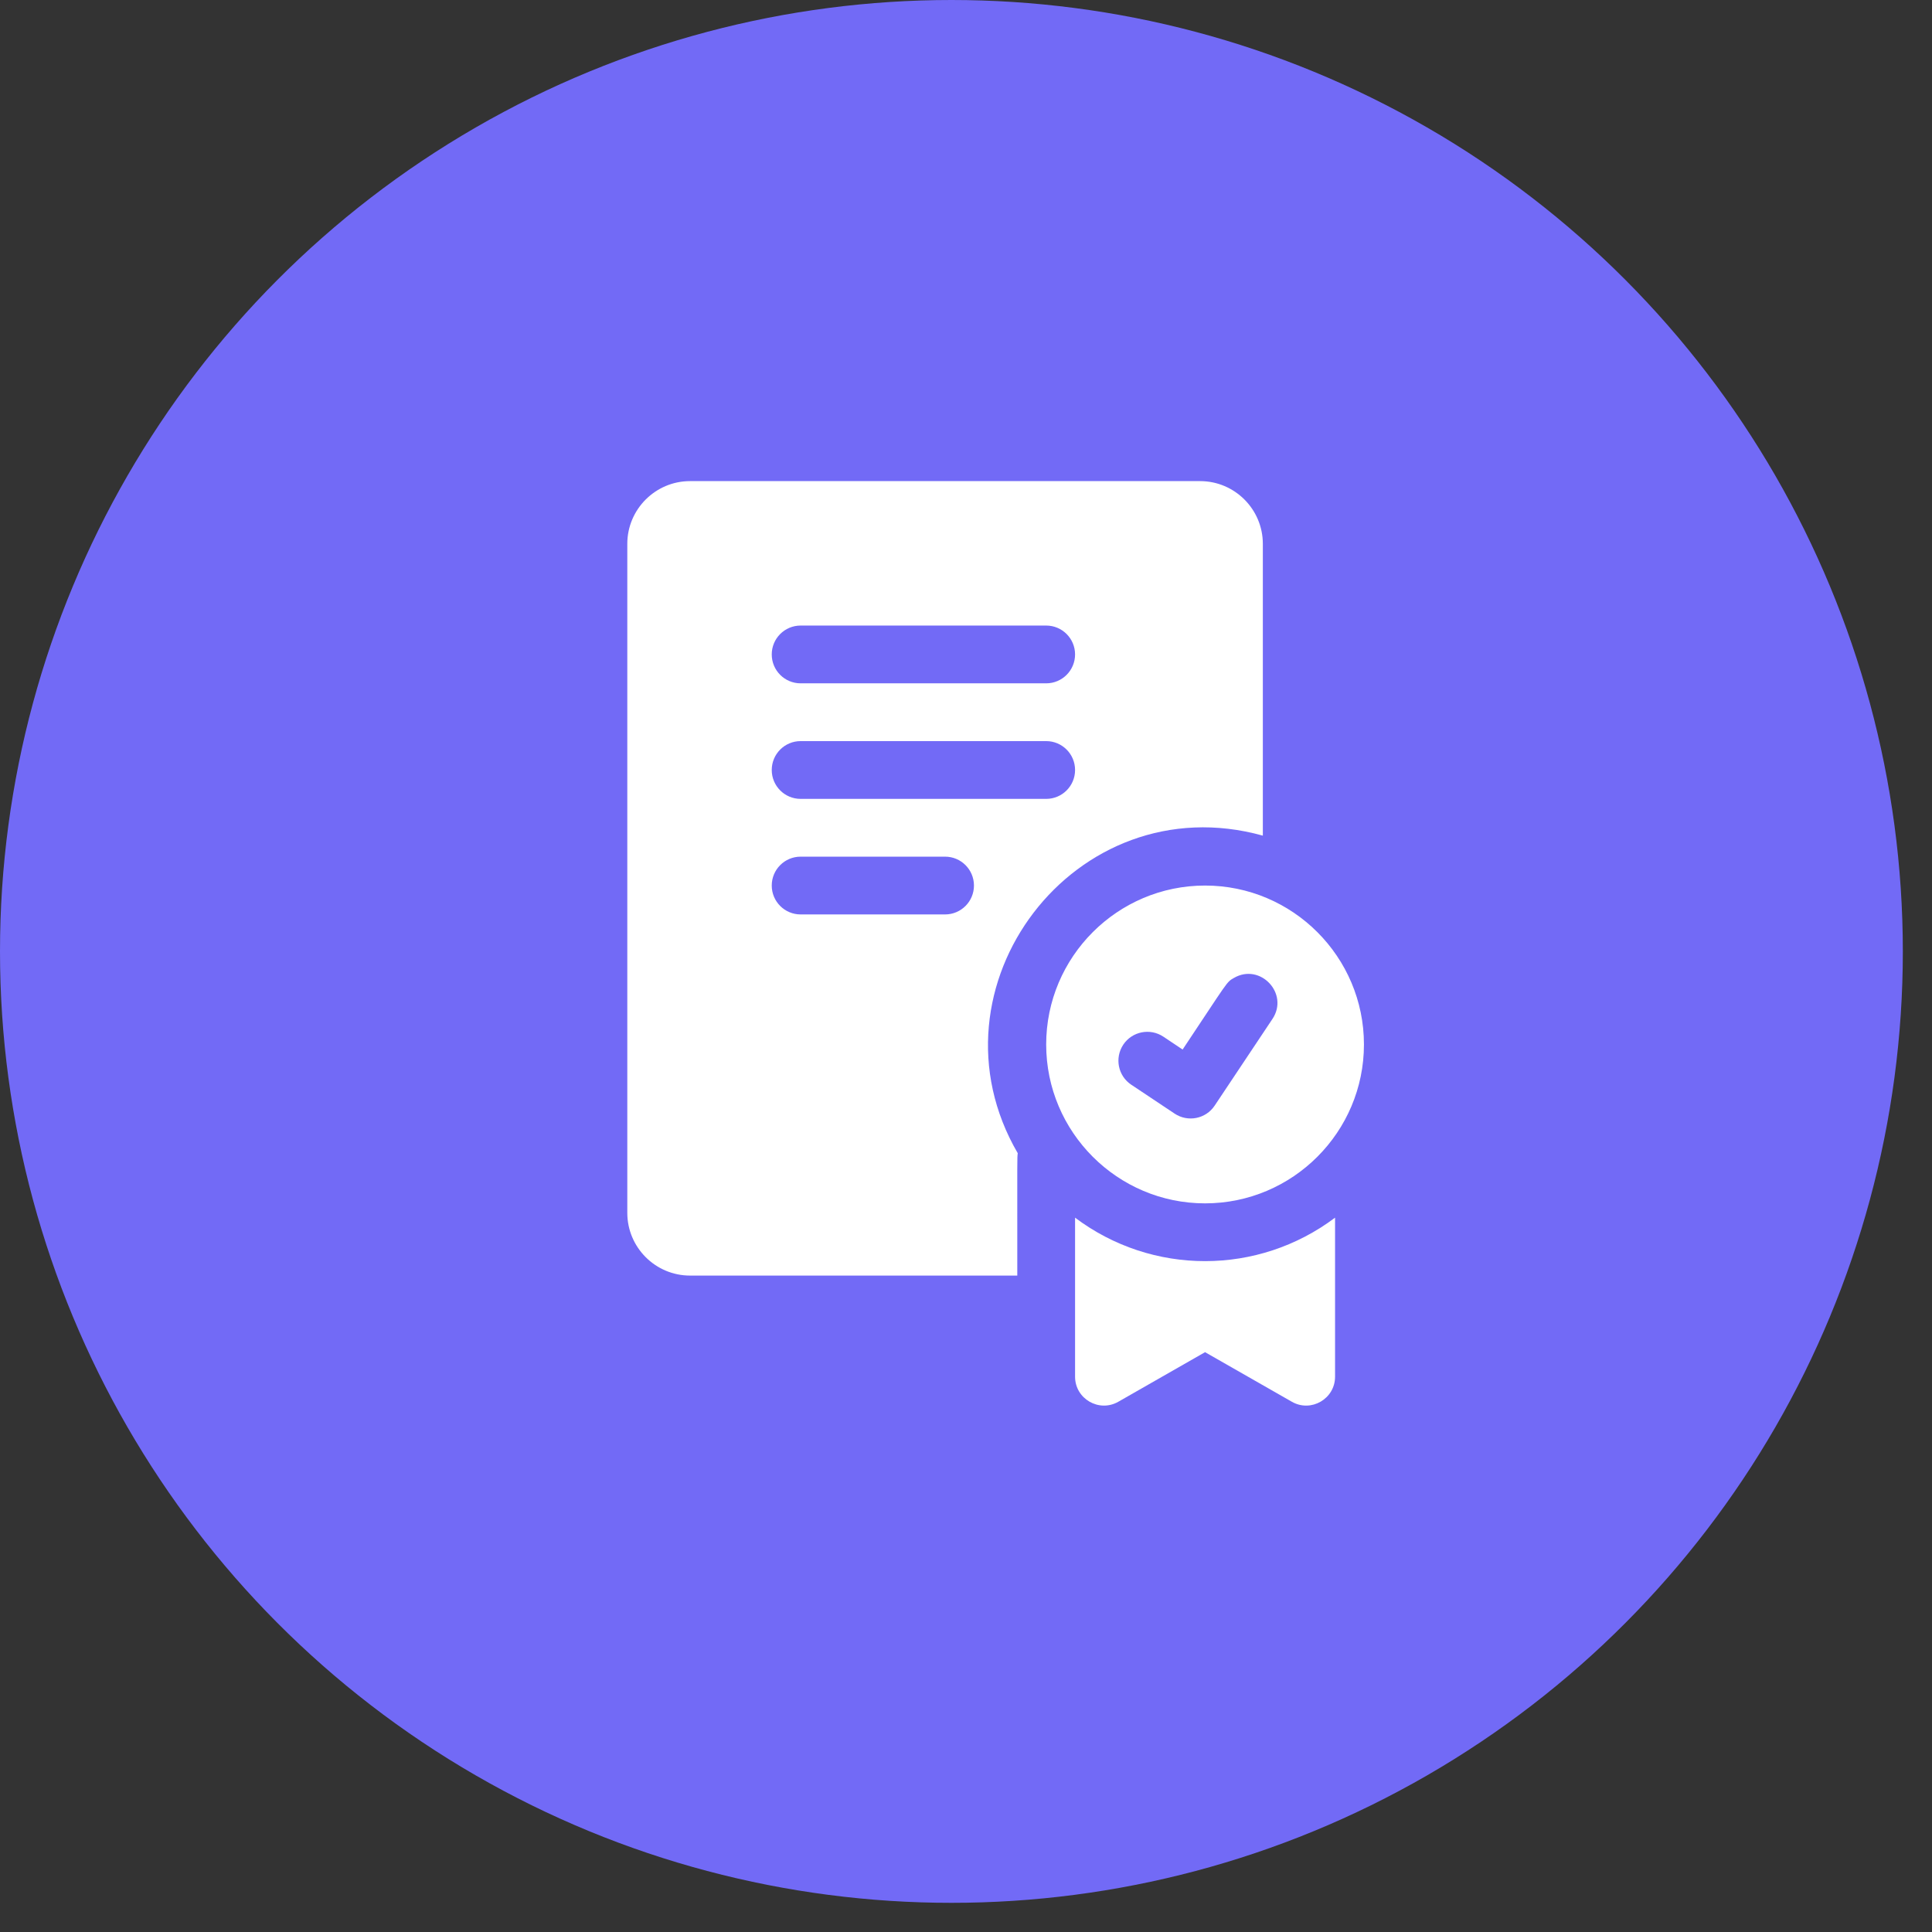
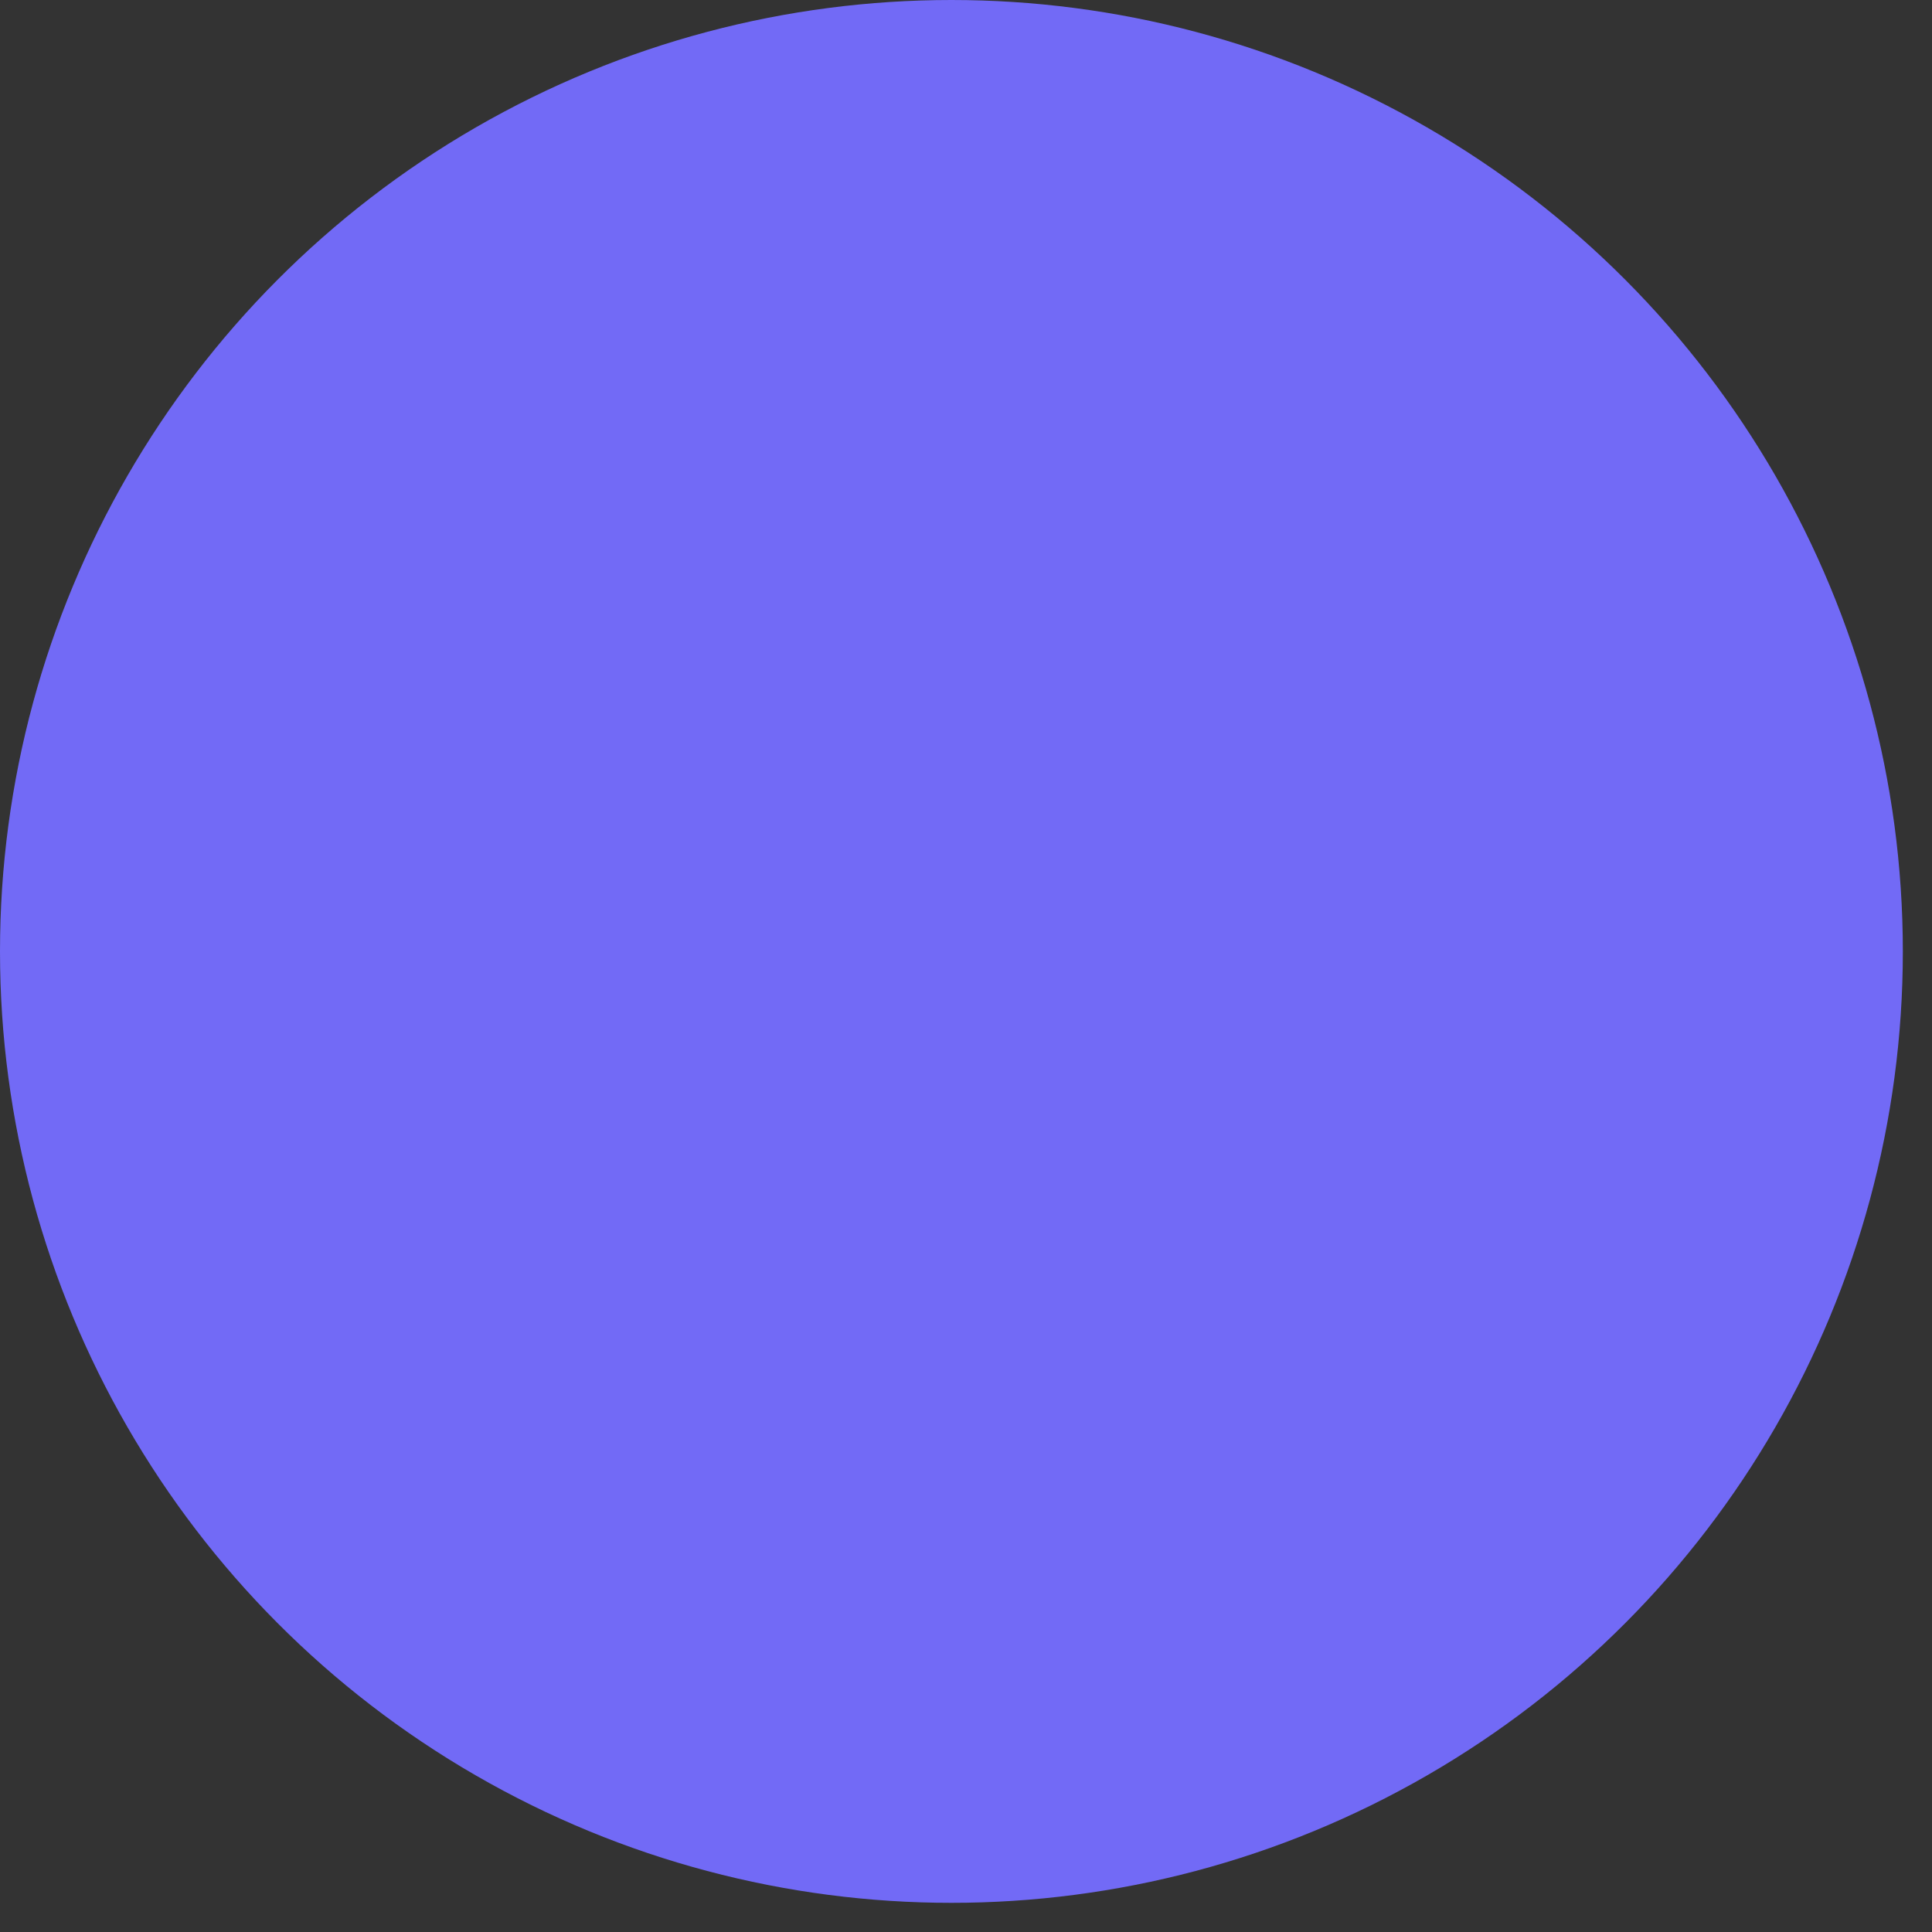
<svg xmlns="http://www.w3.org/2000/svg" width="42" height="42" viewBox="0 0 42 42" fill="none">
  <rect x="0" y="0" width="42" height="42" fill="#333333" stroke="none" />
  <circle cx="20.683" cy="20.683" r="20.683" fill="#726AF6" />
-   <path d="M26.197 19.251C24.293 19.251 22.743 20.801 22.743 22.706C22.743 24.61 24.293 26.16 26.197 26.16C28.102 26.16 29.651 24.61 29.651 22.706C29.651 20.801 28.102 19.251 26.197 19.251ZM27.662 22.151C26.658 23.658 26.942 23.231 26.406 24.035C26.213 24.325 25.823 24.401 25.535 24.209L24.593 23.581C24.304 23.389 24.227 22.999 24.419 22.71C24.611 22.422 25.001 22.344 25.29 22.536L25.709 22.816C26.711 21.314 26.657 21.355 26.825 21.259C27.397 20.928 28.029 21.599 27.662 22.151ZM23.371 26.471V29.928C23.371 30.409 23.892 30.712 24.311 30.473L26.197 29.395L28.084 30.473C28.501 30.712 29.023 30.41 29.023 29.928V26.471C27.35 27.73 25.047 27.732 23.371 26.471ZM27.453 18.166V11.823C27.453 11.071 26.841 10.459 26.089 10.459H15.001C14.249 10.459 13.637 11.071 13.637 11.823V26.366C13.637 27.118 14.249 27.73 15.001 27.73H22.115C22.115 25.027 22.111 25.195 22.125 25.07C20.023 21.466 23.37 17.032 27.453 18.166ZM17.405 13.599H22.743C23.09 13.599 23.371 13.88 23.371 14.227C23.371 14.574 23.09 14.855 22.743 14.855H17.405C17.058 14.855 16.777 14.574 16.777 14.227C16.777 13.88 17.058 13.599 17.405 13.599ZM20.545 19.879H17.405C17.058 19.879 16.777 19.598 16.777 19.251C16.777 18.904 17.058 18.623 17.405 18.623H20.545C20.892 18.623 21.173 18.904 21.173 19.251C21.173 19.598 20.892 19.879 20.545 19.879ZM17.405 17.367C17.058 17.367 16.777 17.086 16.777 16.739C16.777 16.392 17.058 16.111 17.405 16.111H22.743C23.09 16.111 23.371 16.392 23.371 16.739C23.371 17.086 23.09 17.367 22.743 17.367H17.405Z" fill="white" />
</svg>